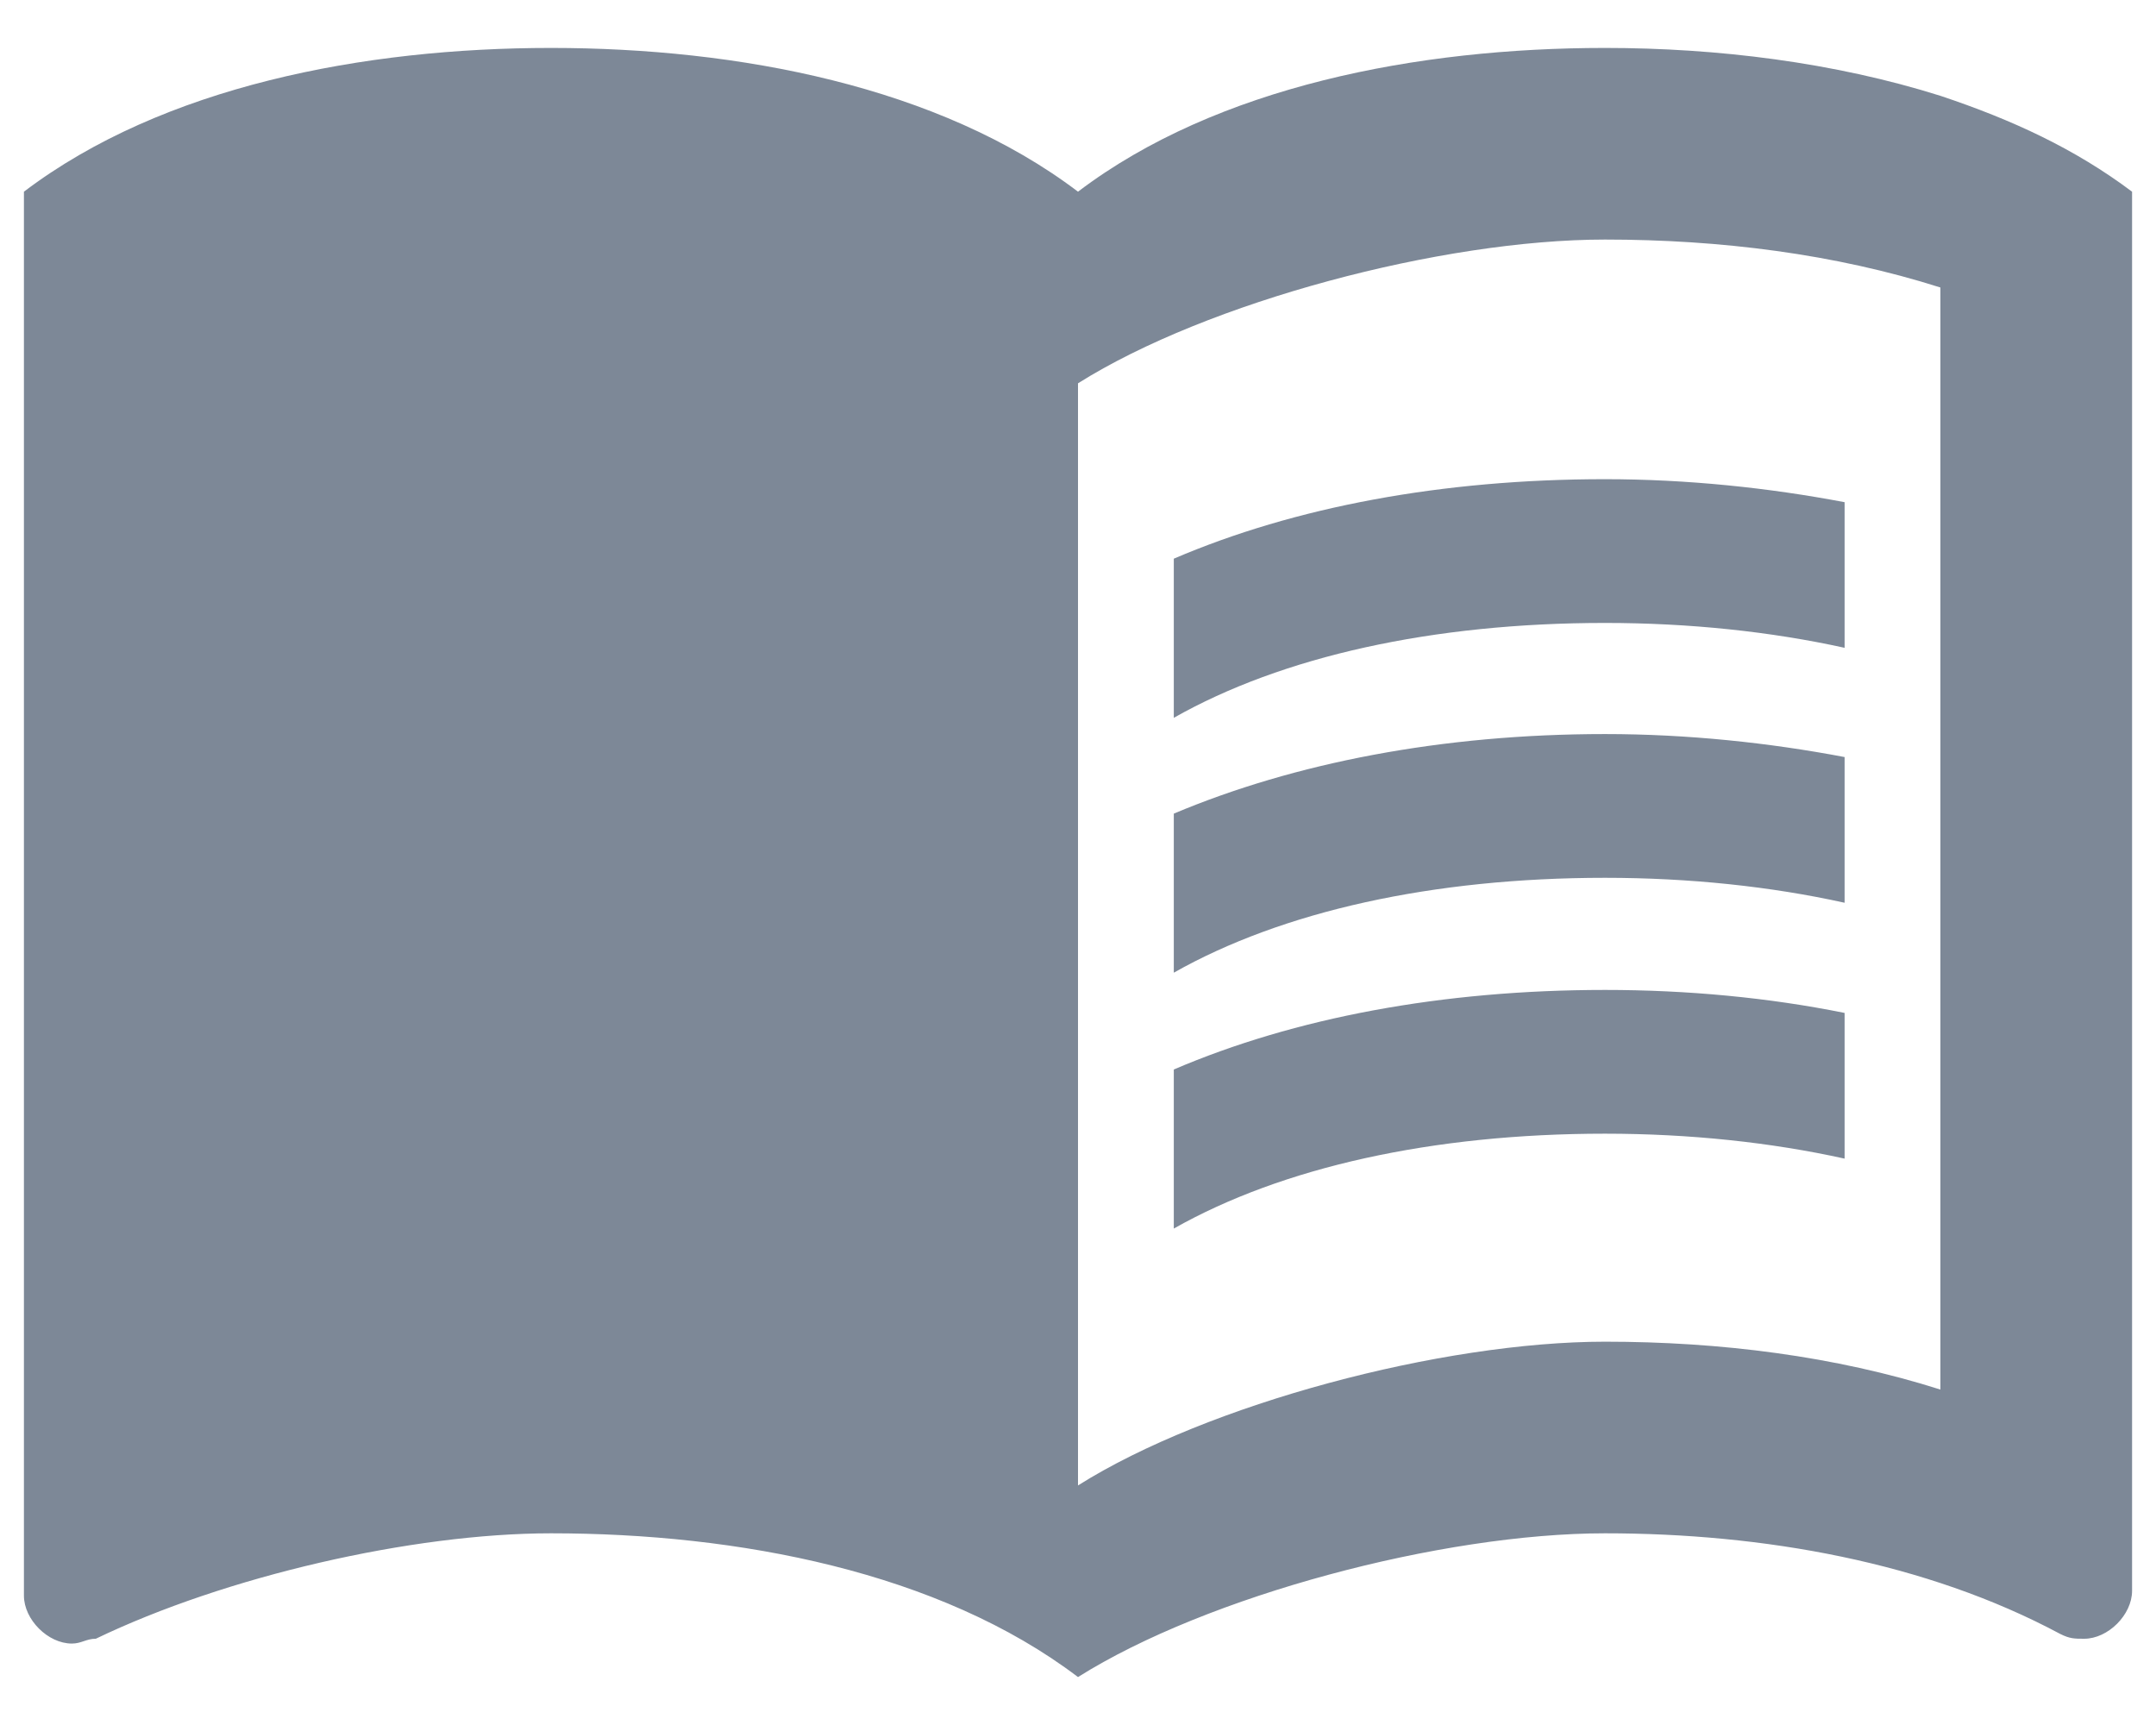
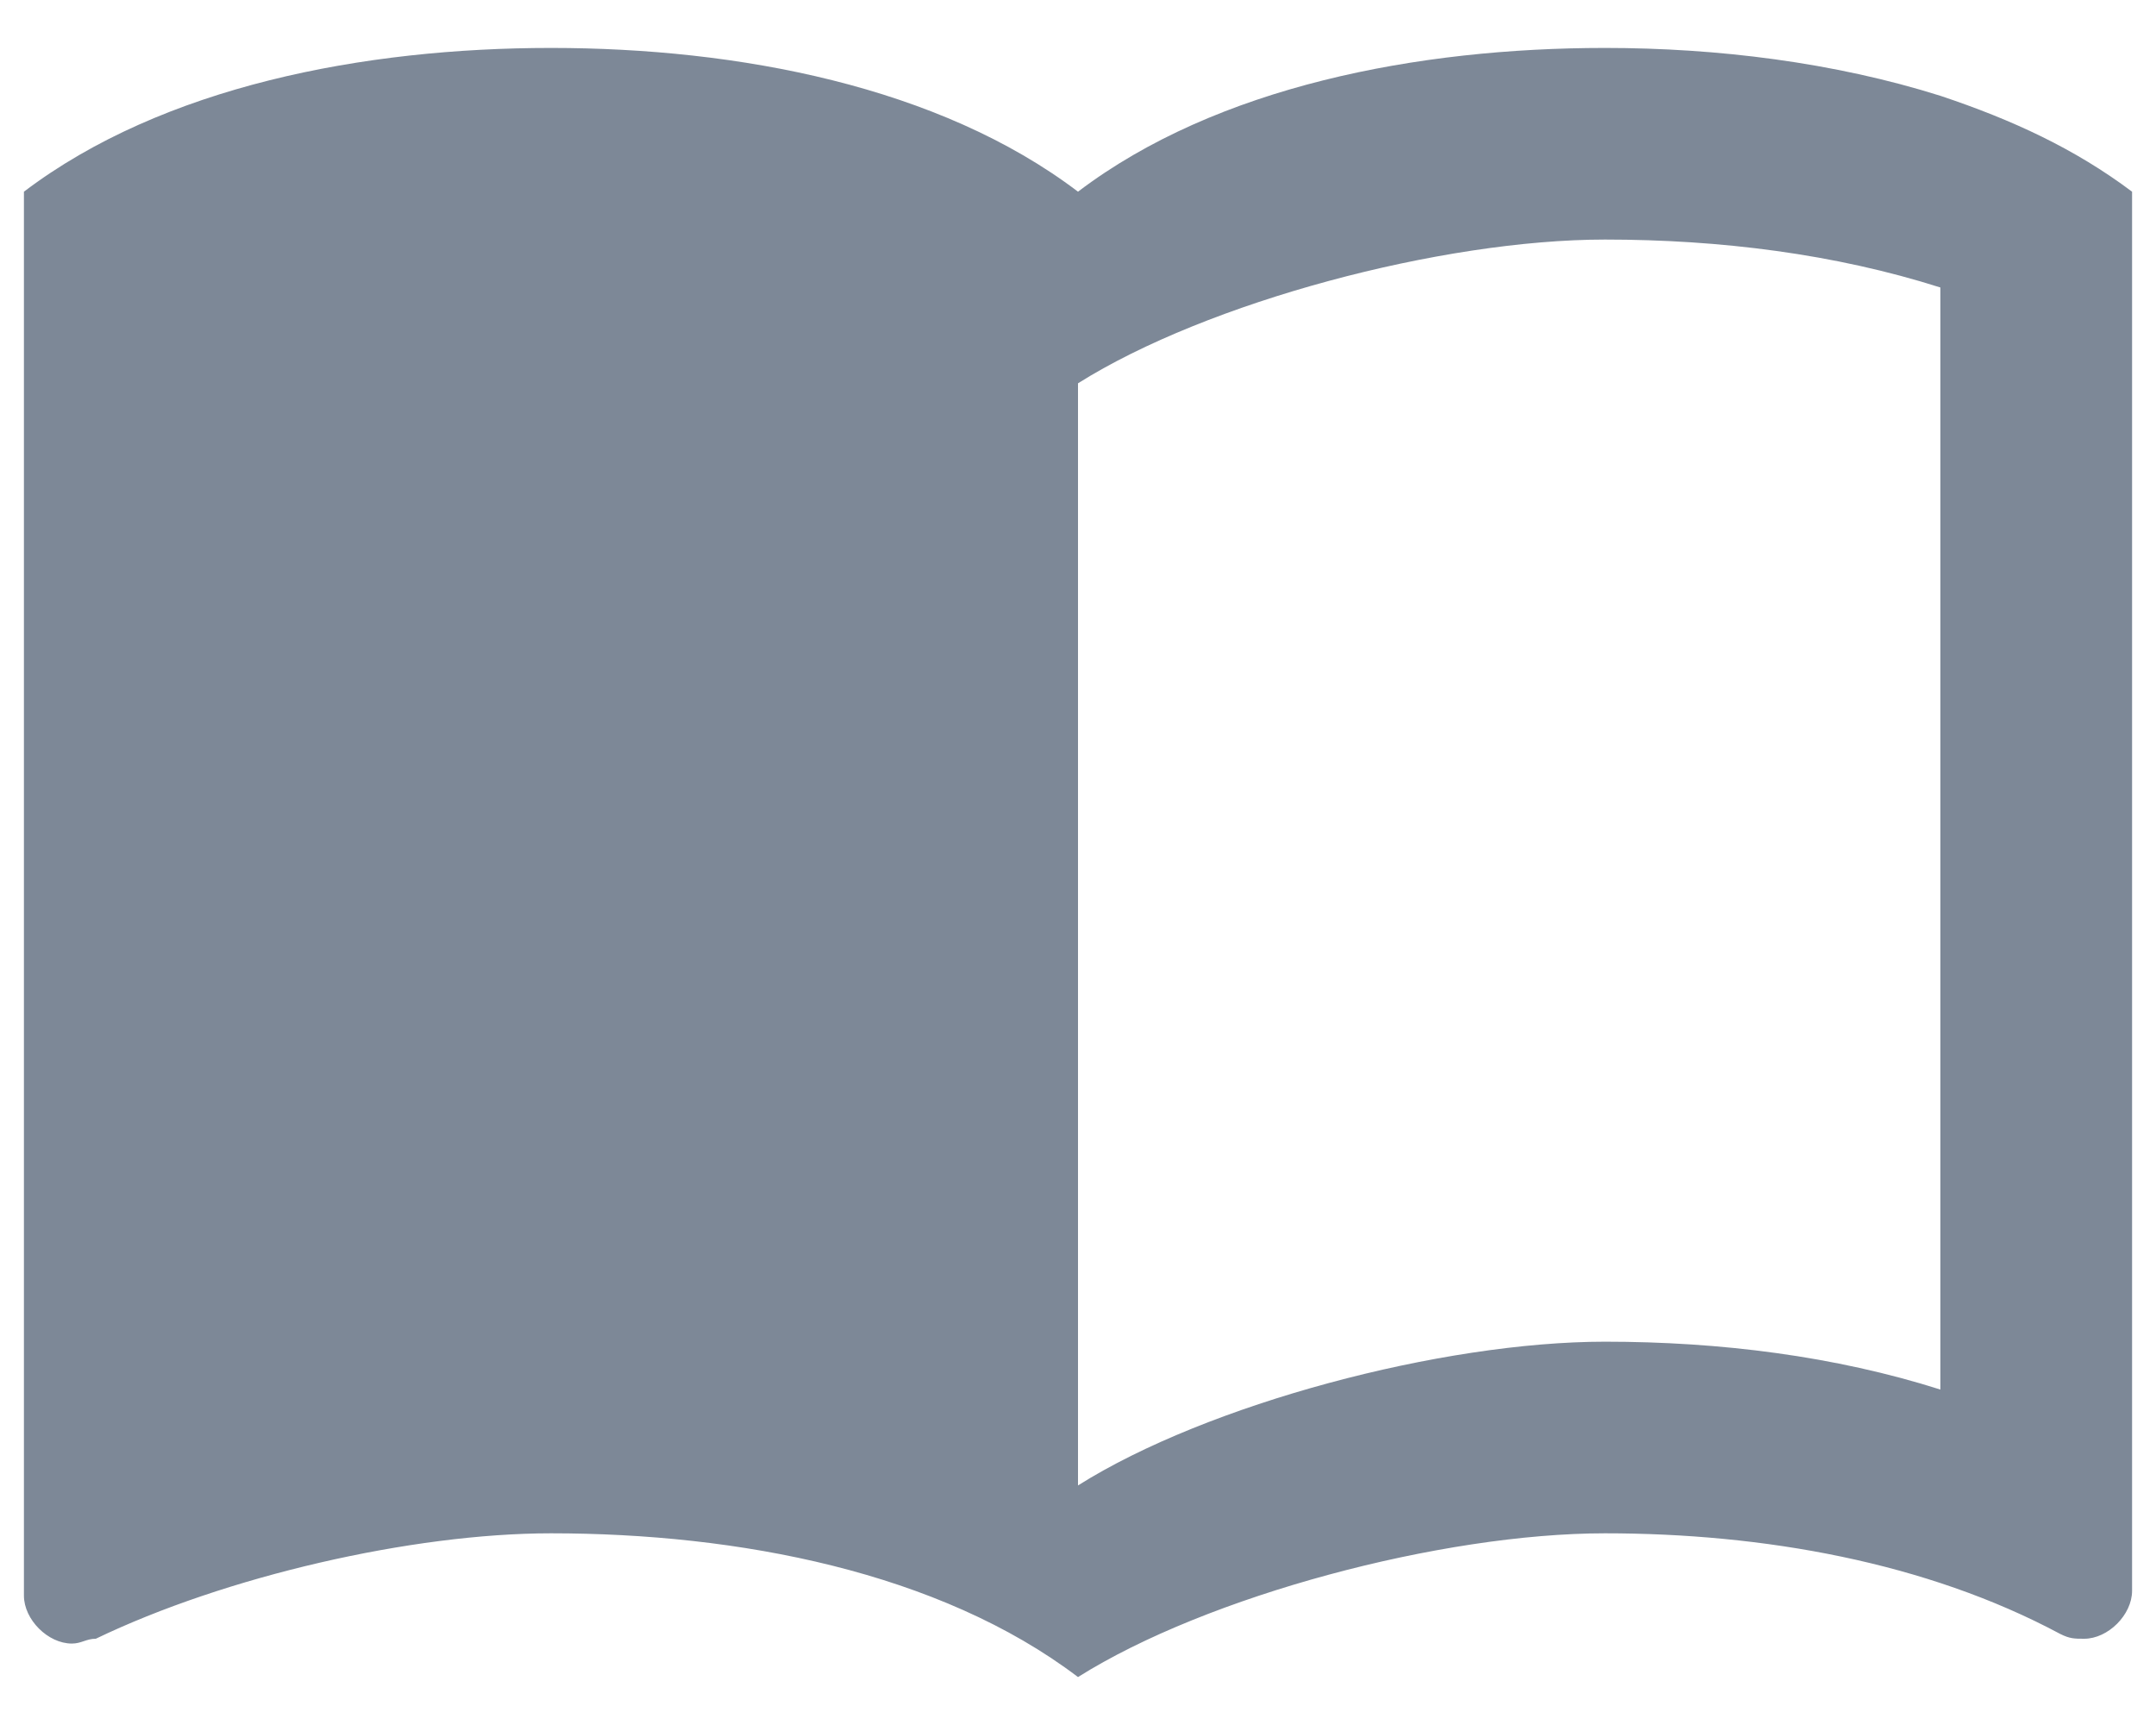
<svg xmlns="http://www.w3.org/2000/svg" width="30" height="24" viewBox="0 0 30 24" fill="none">
  <path d="M27 1.333C25.52 0.867 23.893 0.667 22.333 0.667C19.733 0.667 16.933 1.2 15 2.667C13.067 1.2 10.267 0.667 7.667 0.667C5.067 0.667 2.267 1.2 0.333 2.667V22.2C0.333 22.533 0.667 22.867 1 22.867C1.133 22.867 1.2 22.8 1.333 22.8C3.133 21.933 5.733 21.333 7.667 21.333C10.267 21.333 13.067 21.867 15 23.333C16.8 22.2 20.067 21.333 22.333 21.333C24.533 21.333 26.8 21.733 28.667 22.733C28.8 22.8 28.867 22.8 29 22.8C29.333 22.8 29.667 22.467 29.667 22.133V2.667C28.867 2.067 28 1.667 27 1.333ZM27 19.333C25.533 18.867 23.933 18.667 22.333 18.667C20.067 18.667 16.8 19.533 15 20.667V5.333C16.8 4.2 20.067 3.333 22.333 3.333C23.933 3.333 25.533 3.533 27 4V19.333Z" fill="#7D8897" />
-   <path d="M22.333 8.667C23.507 8.667 24.64 8.787 25.667 9.013V6.987C24.613 6.787 23.48 6.667 22.333 6.667C20.067 6.667 18.013 7.053 16.333 7.773V9.987C17.84 9.133 19.933 8.667 22.333 8.667Z" fill="#7D8897" />
-   <path d="M16.333 11.32V13.533C17.84 12.68 19.933 12.213 22.333 12.213C23.507 12.213 24.64 12.333 25.667 12.56V10.533C24.613 10.333 23.48 10.213 22.333 10.213C20.067 10.213 18.013 10.613 16.333 11.32Z" fill="#7D8897" />
-   <path d="M22.333 13.773C20.067 13.773 18.013 14.16 16.333 14.88V17.093C17.84 16.24 19.933 15.773 22.333 15.773C23.507 15.773 24.64 15.893 25.667 16.12V14.093C24.613 13.88 23.48 13.773 22.333 13.773Z" fill="#7D8897" />
</svg>